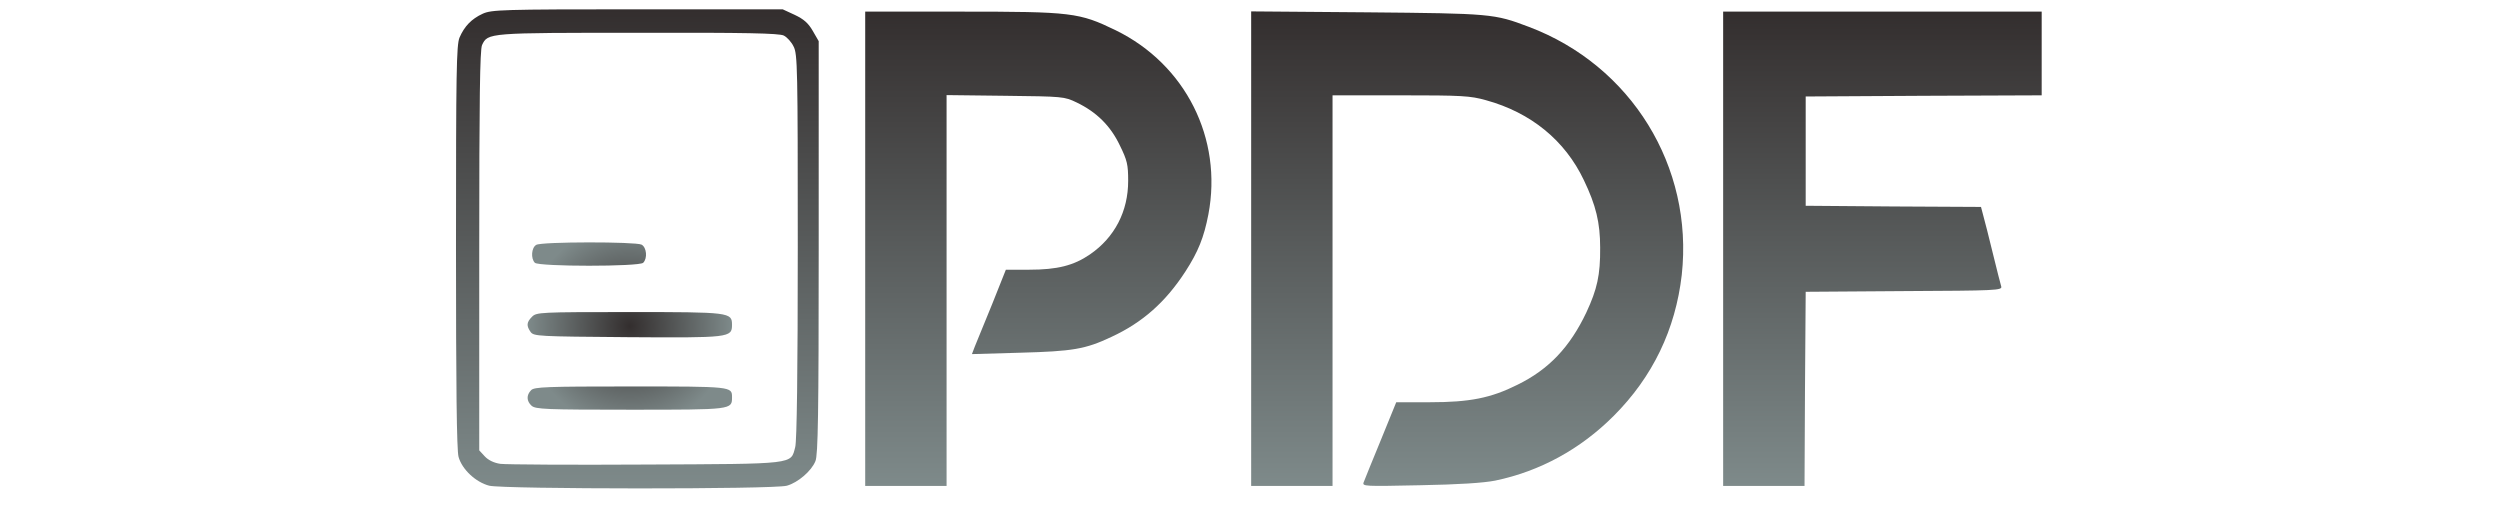
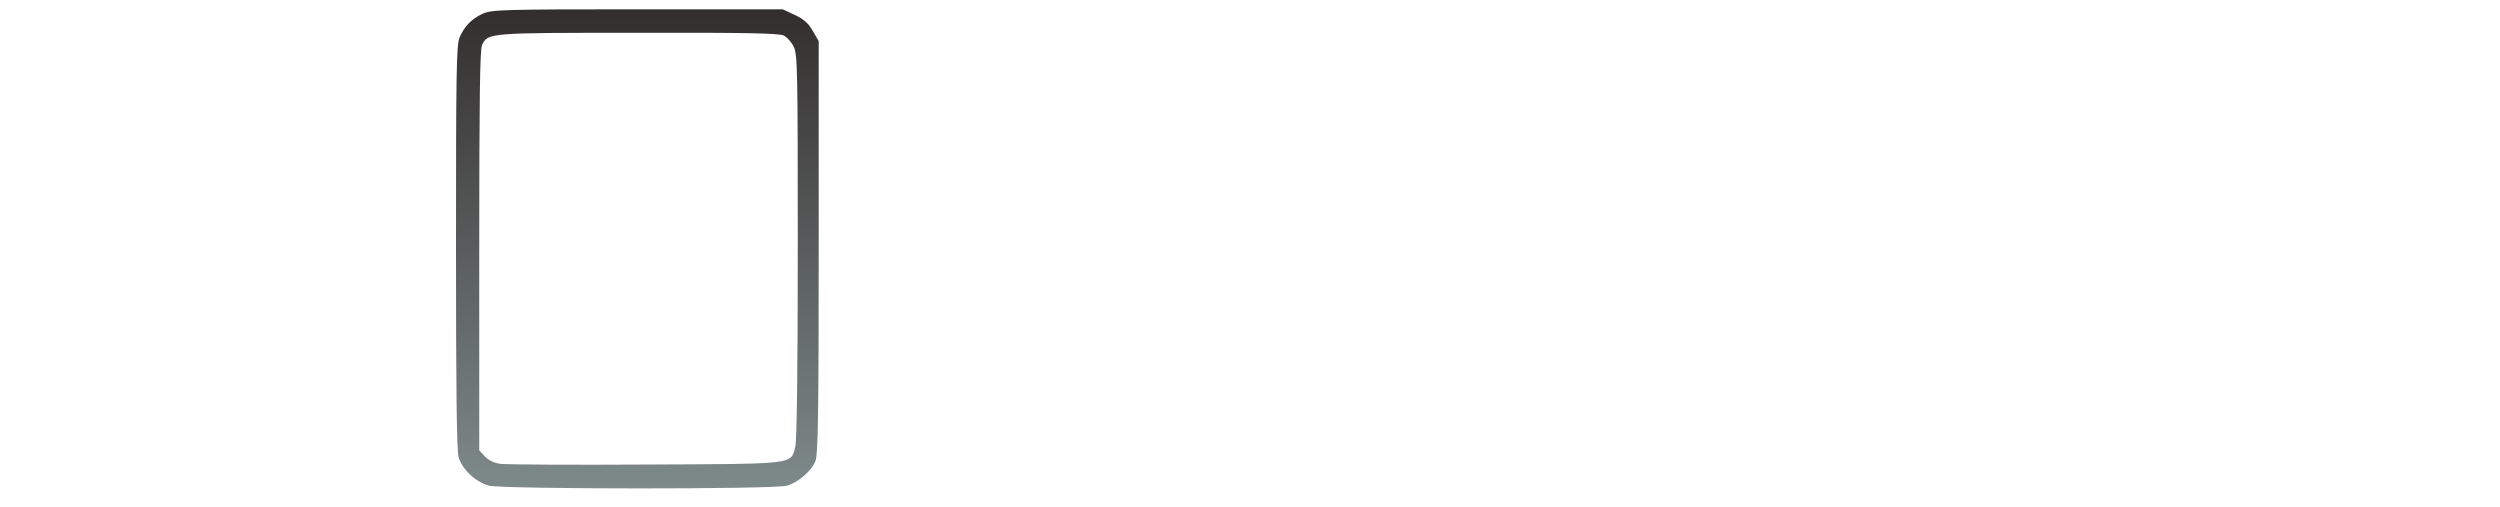
<svg xmlns="http://www.w3.org/2000/svg" width="947" height="192" version="1.0" viewBox="0 0 695 218">
  <defs>
    <linearGradient gradientUnits="userSpaceOnUse" x1="84" y1="4" x2="84" y2="210.063" id="gradient-0">
      <stop offset="0" style="stop-color: rgb(51, 46, 46);" />
      <stop offset="1" style="stop-color: rgb(126, 138, 138);" />
    </linearGradient>
    <radialGradient gradientUnits="userSpaceOnUse" cx="61.896" cy="239.852" r="43.962" id="gradient-3" gradientTransform="matrix(1, 0, 0, 1, 18.86, -99.618)">
      <stop offset="0" style="stop-color: rgb(51, 46, 46);" />
      <stop offset="1" style="stop-color: rgb(126, 138, 138);" />
    </radialGradient>
    <linearGradient gradientUnits="userSpaceOnUse" x1="435" y1="4.9" x2="435" y2="209" id="gradient-1">
      <stop offset="0" style="stop-color: rgb(51, 46, 46);" />
      <stop offset="1" style="stop-color: rgb(126, 138, 138);" />
    </linearGradient>
  </defs>
  <path d="M17.5 5.9c-4.8 2.2-7.9 5.4-10 10.3-1.3 3.3-1.5 14.4-1.5 90 0 59.9.3 87.5 1.1 90.3 1.5 5.4 7.4 10.9 13.2 12.4 6.1 1.5 122.5 1.6 128 0 4.7-1.3 10.6-6.3 12.3-10.6 1.1-2.6 1.4-19.7 1.4-91.9V17.7l-2.6-4.5c-1.9-3.3-3.9-5-7.7-6.8L146.5 4H84c-58.6 0-62.7.2-66.5 1.9zM147 15.3c1.4.7 3.3 2.8 4.2 4.7 1.7 3.2 1.8 9.4 1.8 86 0 54.2-.4 83.8-1.1 86.3-2 7.5.7 7.2-64.4 7.5-31.9.2-60 0-62.4-.3-2.8-.4-5.2-1.6-6.7-3.2l-2.4-2.6v-85.8c0-65.6.3-86.4 1.2-88.5 2.5-5.3 2.4-5.3 67.3-5.3 46-.1 60.6.2 62.5 1.2z" style="fill: url(#gradient-0);" />
-   <path d="M 182 107 L 182 209 L 217 209 L 217 40.9 L 242.3 41.2 C 267.1 41.5 267.6 41.5 273 44.1 C 281.5 48.2 287.5 54.1 291.5 62.5 C 294.7 69 295.1 70.8 295.1 77.8 C 295.1 90.9 289.3 102.1 278.7 109.4 C 271.7 114.2 264.7 116 252.5 116 L 242.5 116 L 236.6 130.8 C 233.3 138.9 230 147 229.2 148.9 L 227.9 152.3 L 248.7 151.7 C 271.2 151.1 276.7 150.2 287.9 144.9 C 301.3 138.7 311.2 129.9 319.7 116.8 C 325.2 108.3 327.7 102.1 329.6 92.2 C 335.8 59.6 319.8 27.7 289.7 13 C 274 5.4 271 5 222.9 5 L 182 5 L 182 107 Z M 348 106.9 L 348 209 L 383 209 L 383 41 L 412.3 41 C 438.8 41 442.2 41.2 449 43.1 C 468.3 48.4 483 60.4 491.1 77.5 C 496.3 88.3 498.1 95.8 498.1 106.5 C 498.2 118.3 496.8 124.4 492.2 134.3 C 485.1 149.3 476 158.9 462.5 165.5 C 451.1 171.2 442 173 425 173 L 410.4 173 L 403.8 189.2 C 400.1 198.2 396.8 206.3 396.4 207.4 C 395.7 209.2 396.6 209.2 420.6 208.7 C 437.3 208.4 448 207.7 453 206.7 C 472.2 202.7 489.6 193.2 503.9 178.9 C 520.7 162.1 530.5 141.7 533.2 118.2 C 538.3 71.7 511.5 28.1 467.3 11.5 C 452.5 5.9 451.3 5.8 397.8 5.3 L 348 4.9 L 348 106.9 Z M 551 107 L 551 209 L 586 209 L 586.2 167.2 L 586.5 125.5 L 628.8 125.2 C 668.5 125 671.1 124.9 670.6 123.2 C 670.3 122.3 668.7 115.9 667 109 C 665.3 102.1 663.5 94.8 662.9 92.8 L 661.9 89 L 624.2 88.8 L 586.5 88.5 L 586.5 41.5 L 637.3 41.2 L 688 41 L 688 5 L 551 5 L 551 107 Z" style="fill: url(#gradient-1);" />
-   <path d="M 40.518 105.315 C 38.418 106.515 38.118 111.215 39.918 113.015 C 41.618 114.715 84.818 114.715 86.518 113.015 C 88.418 111.115 88.018 106.415 85.818 105.215 C 83.218 103.915 42.818 103.915 40.518 105.315 Z M 38.718 136.215 C 36.318 138.615 36.218 140.115 38.118 142.815 C 39.518 144.615 41.318 144.715 79.718 145.015 C 123.618 145.315 124.718 145.215 124.718 139.715 C 124.718 134.315 123.818 134.215 80.518 134.215 C 42.018 134.215 40.618 134.315 38.718 136.215 Z M 38.318 167.815 C 36.218 169.915 36.318 172.515 38.518 174.515 C 40.218 176.015 44.618 176.215 81.018 176.215 C 124.918 176.215 124.718 176.215 124.718 170.815 C 124.718 166.215 124.618 166.215 81.118 166.215 C 44.918 166.215 39.618 166.415 38.318 167.815 Z" style="fill: url(#gradient-3);" />
</svg>